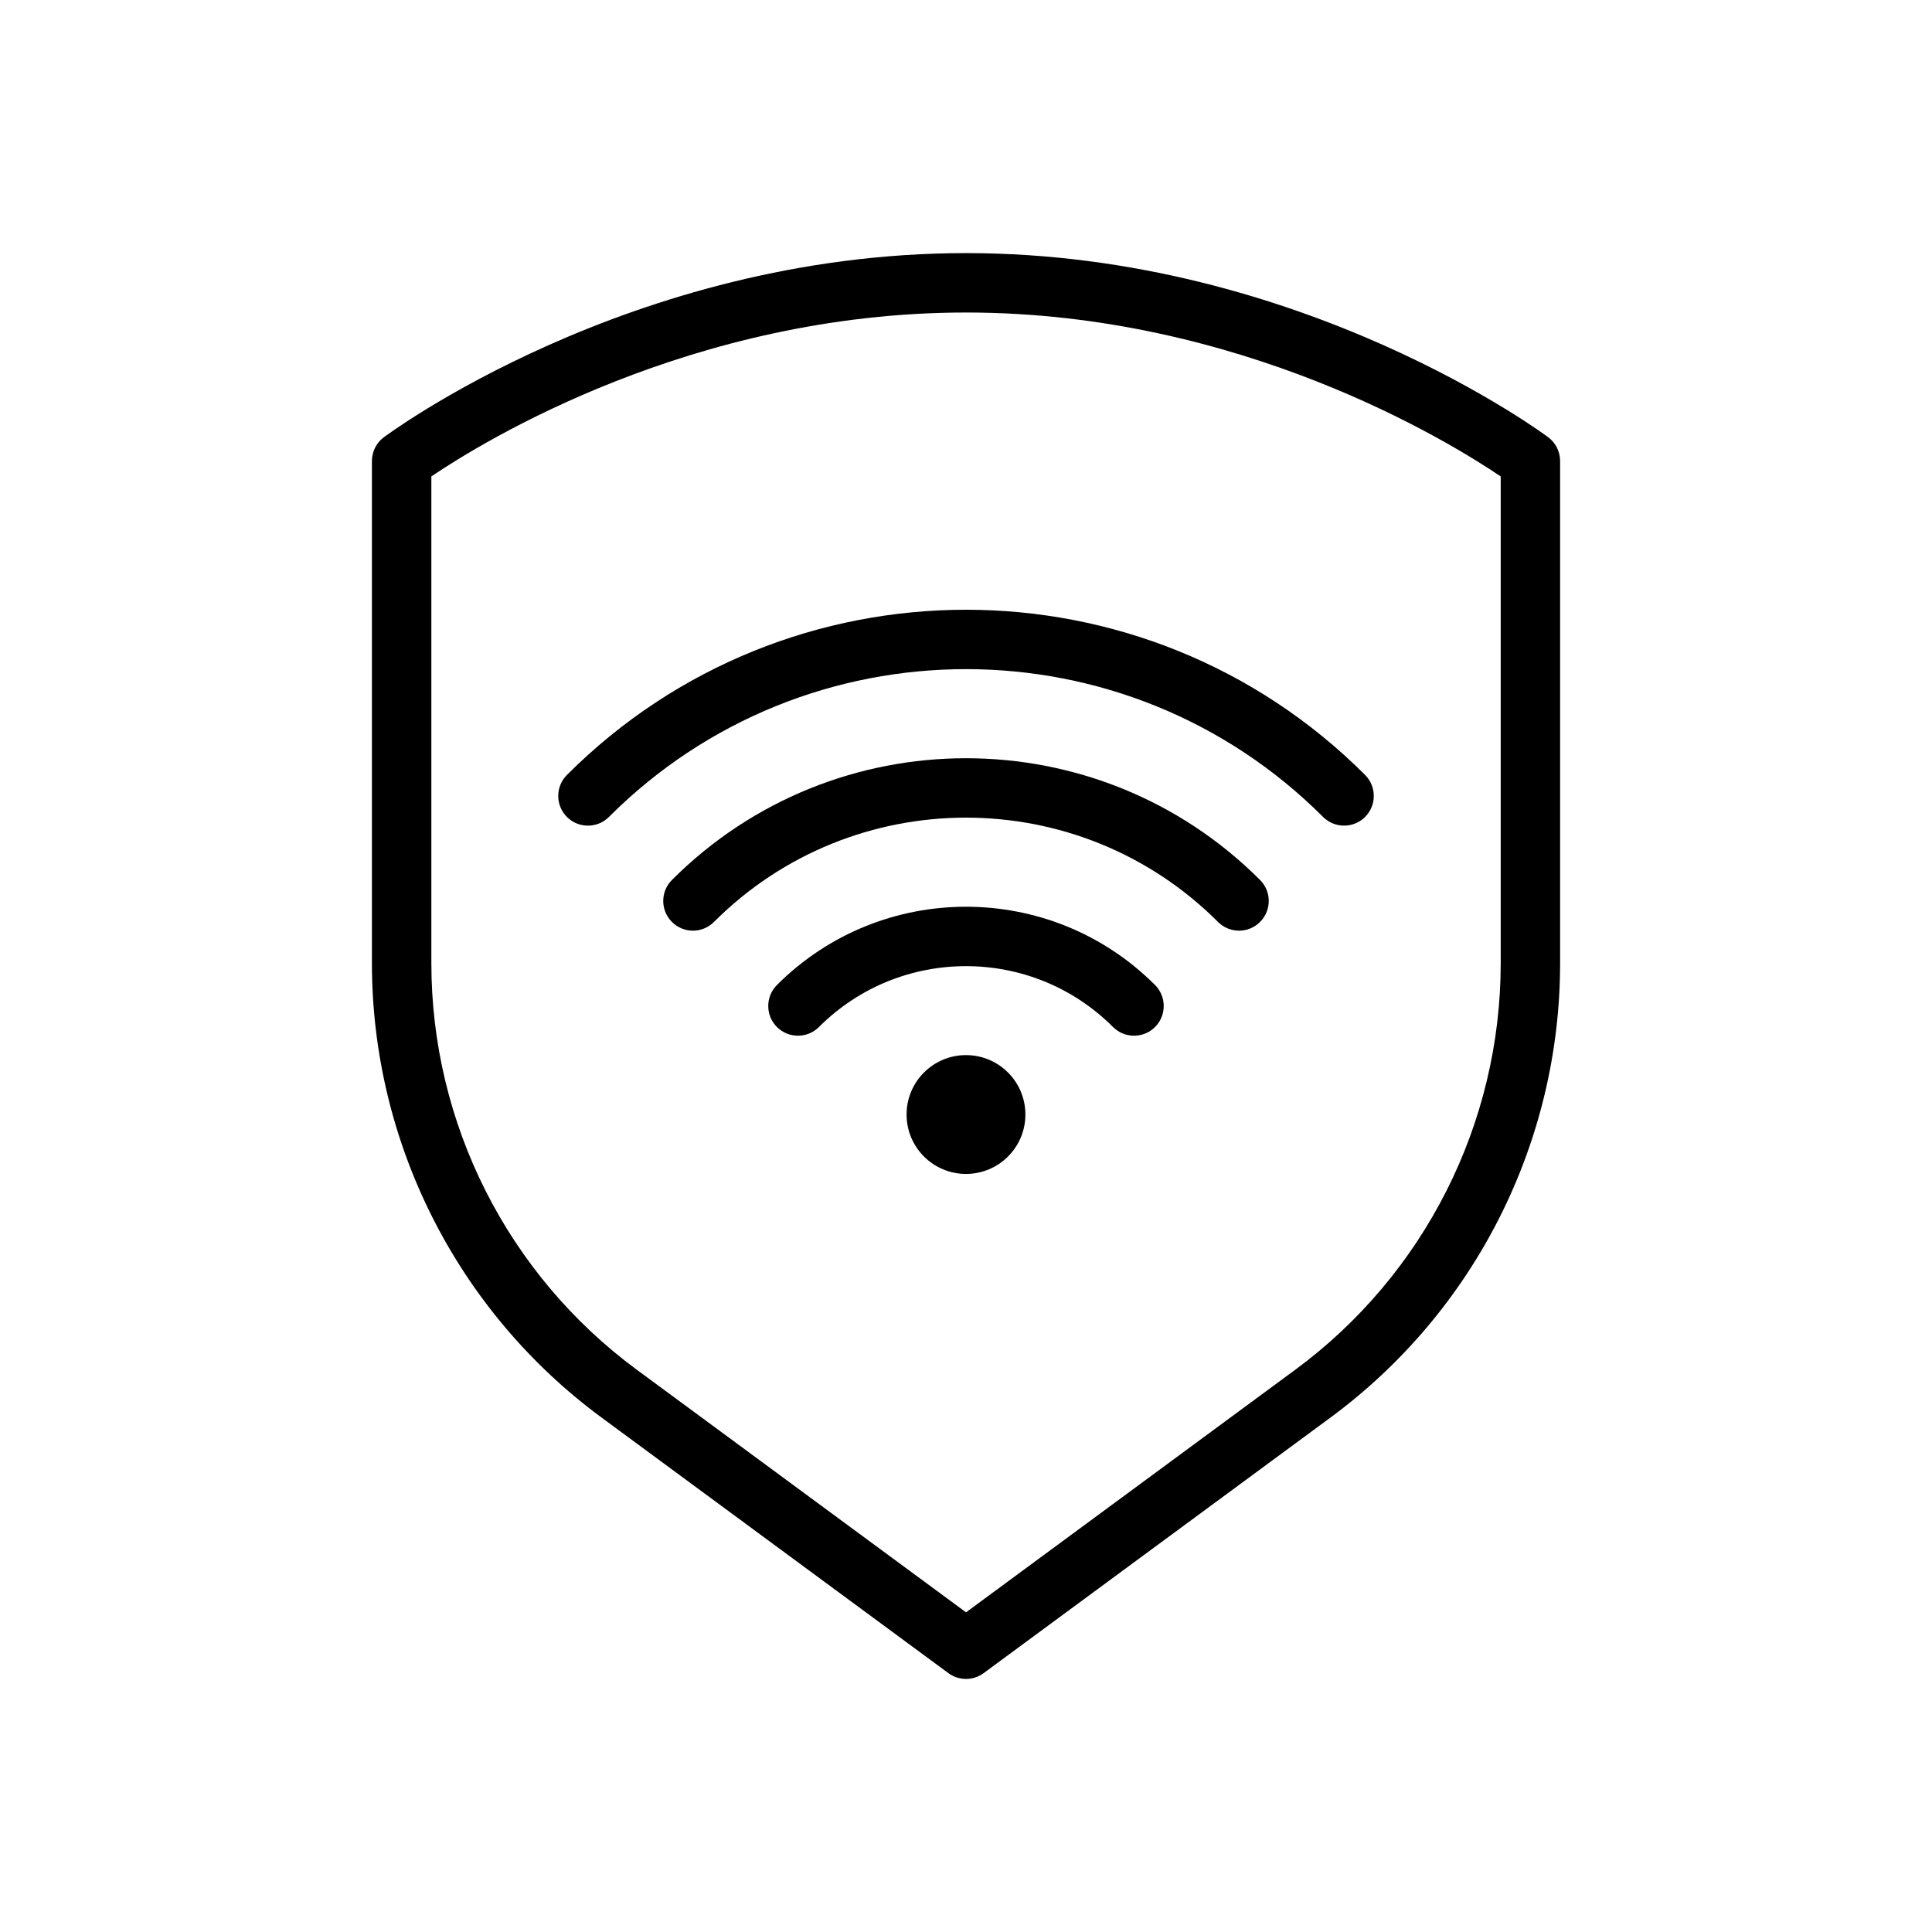
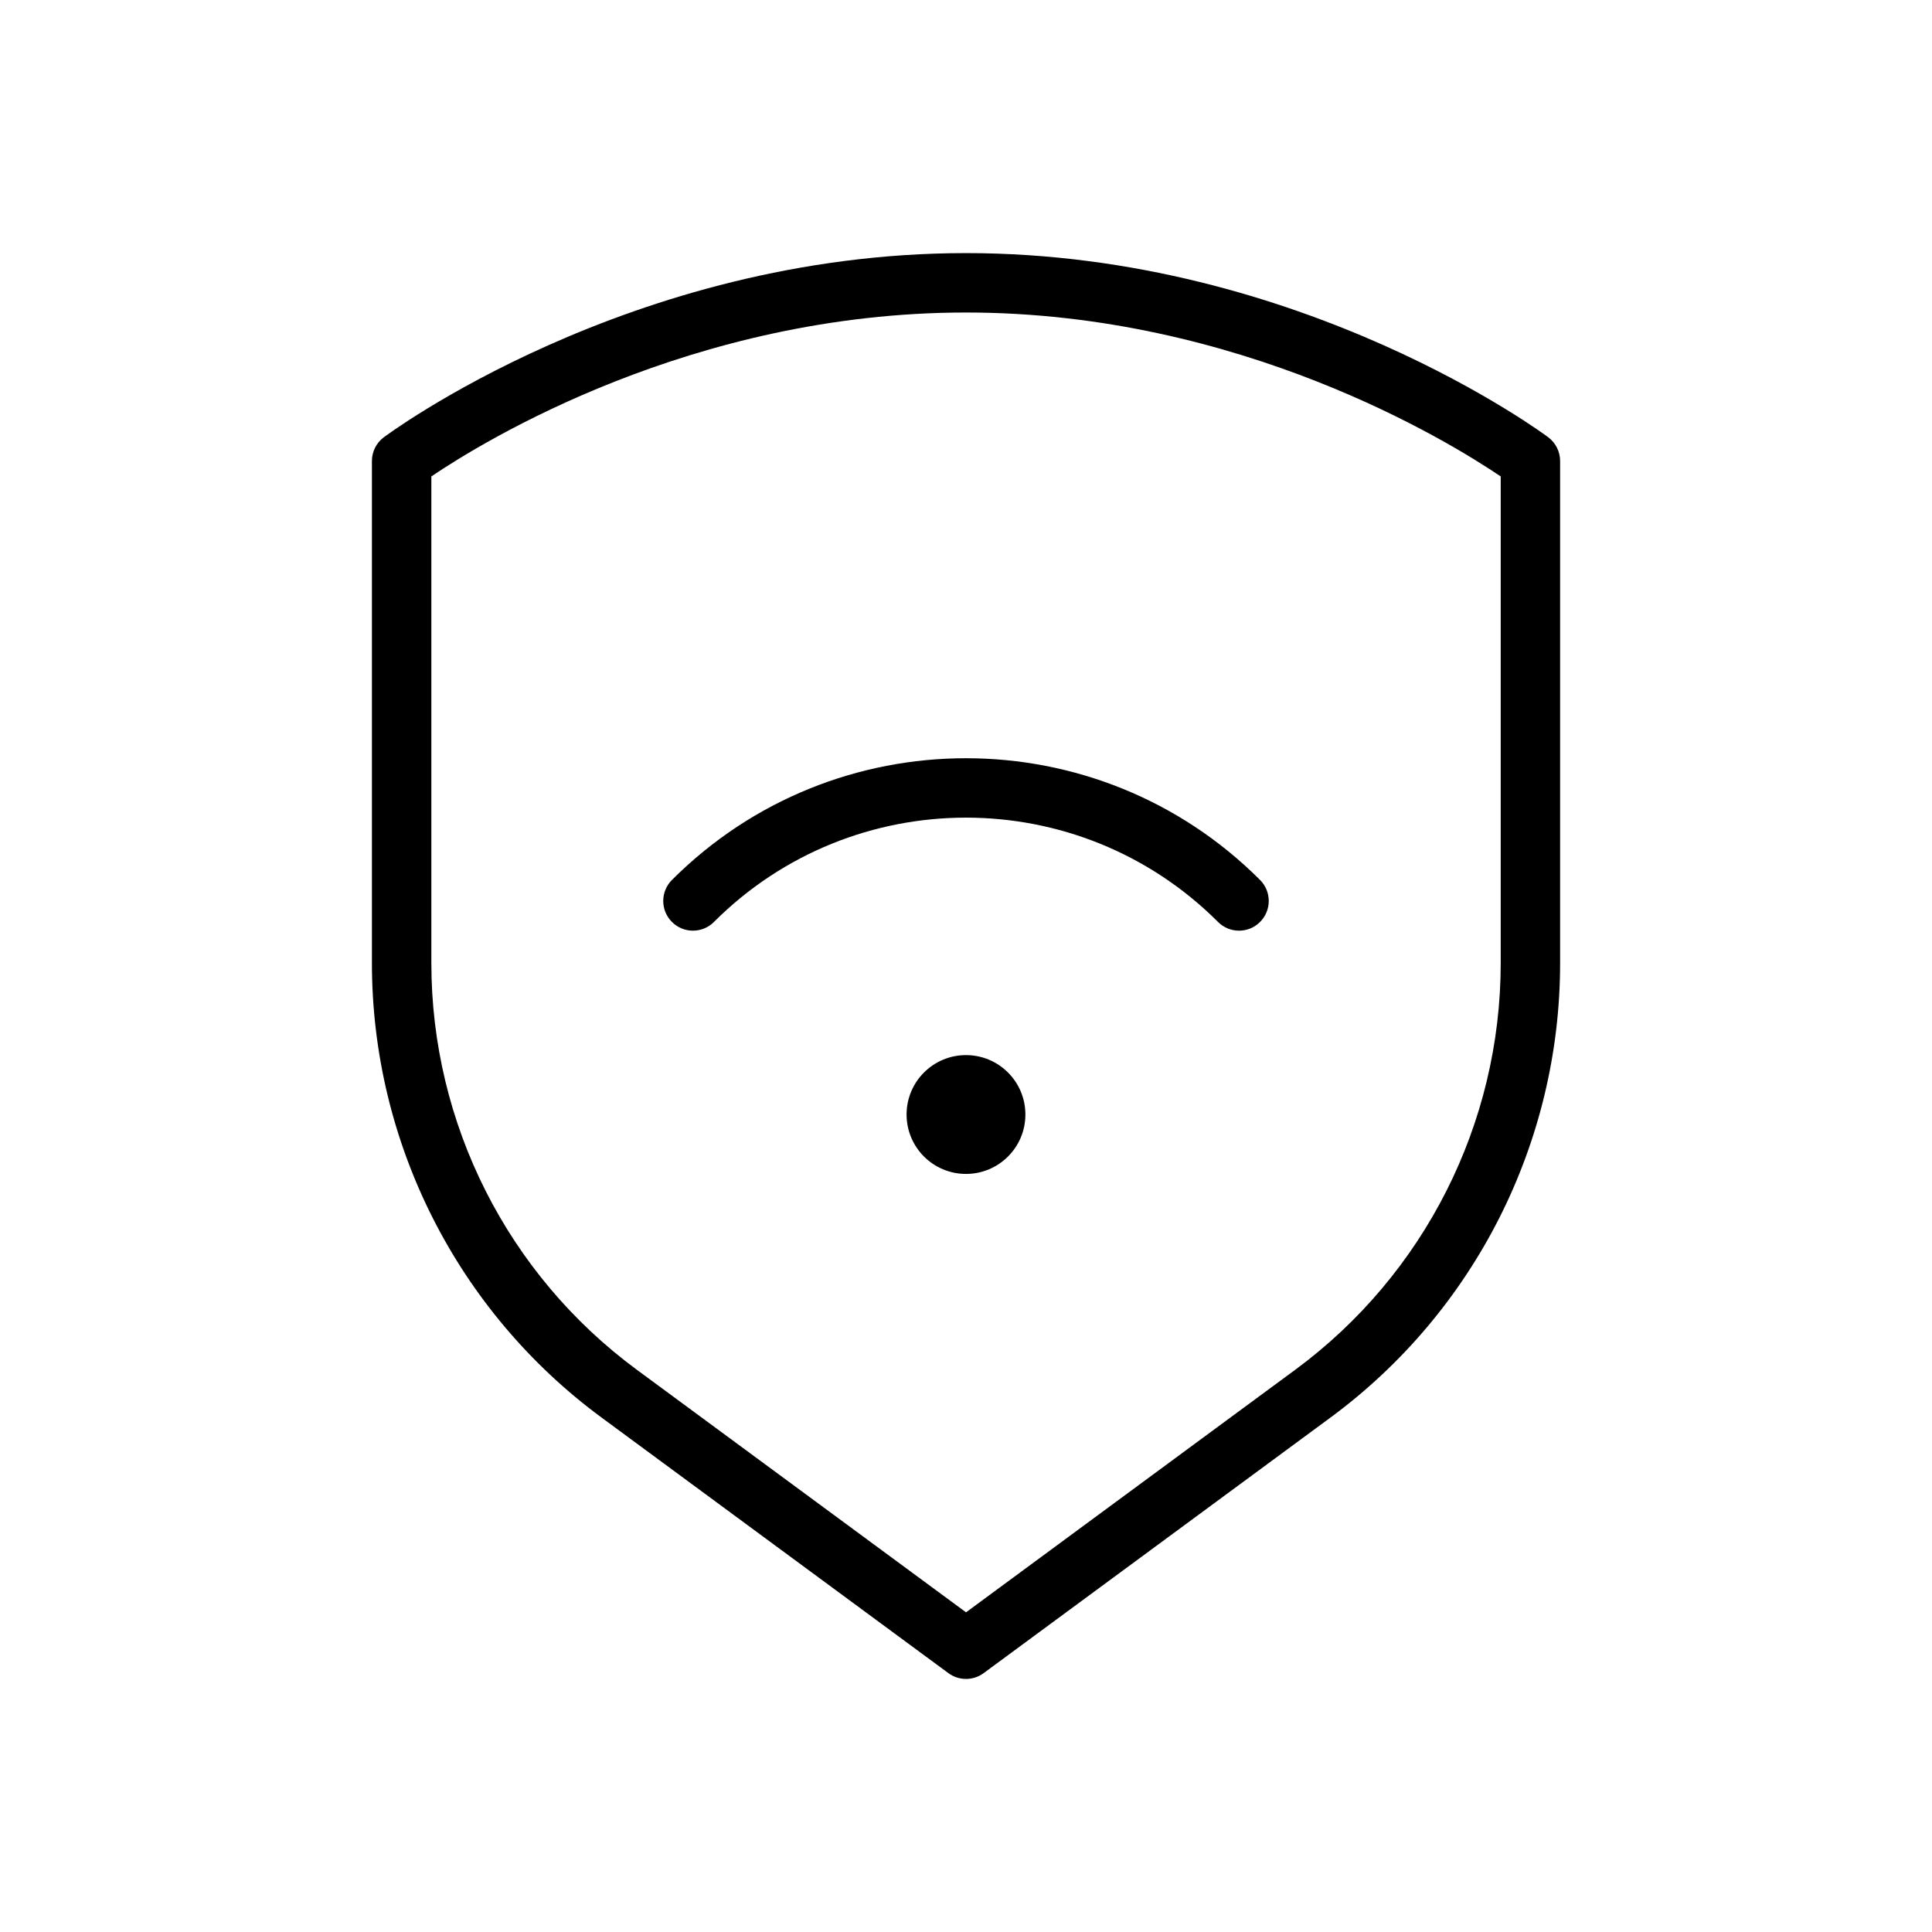
<svg xmlns="http://www.w3.org/2000/svg" fill="#000000" width="800px" height="800px" version="1.1" viewBox="144 144 512 512">
  <g fill-rule="evenodd">
    <path d="m245.71 259.88c-1.984 1.488-3.148 3.816-3.148 6.297v133.05c0 47.539 22.594 92.254 60.867 120.45 42.125 31.039 91.906 67.723 91.906 67.723 2.777 2.047 6.559 2.047 9.336 0 0 0 49.781-36.684 91.906-67.723 38.273-28.199 60.867-72.91 60.867-120.45v-133.05c0-2.481-1.164-4.809-3.148-6.297 0 0-64.953-48.805-154.29-48.805s-154.29 48.805-154.29 48.805zm12.594 10.383c13.492-9.133 69.008-43.445 141.7-43.445 72.684 0 128.2 34.312 141.7 43.445v128.96c0 42.539-20.215 82.547-54.457 107.78l-87.238 64.281-87.238-64.281c-34.242-25.23-54.457-65.234-54.457-107.78v-128.96z" />
-     <path d="m361.03 416.17c21.508-21.508 56.426-21.508 77.934 0 3.07 3.07 8.062 3.07 11.133 0 3.07-3.07 3.07-8.062 0-11.133-27.648-27.656-72.547-27.656-100.2 0-3.07 3.07-3.07 8.062 0 11.133 3.07 3.07 8.062 3.07 11.133 0z" />
    <path d="m333.2 388.33c36.863-36.863 96.723-36.863 133.59 0 3.078 3.078 8.062 3.078 11.133 0 3.078-3.07 3.078-8.062 0-11.133-43.004-43.012-112.84-43.012-155.85 0-3.078 3.07-3.078 8.062 0 11.133 3.07 3.078 8.055 3.078 11.133 0z" />
-     <path d="m305.37 360.5c52.23-52.23 137.03-52.23 189.26 0 3.07 3.07 8.062 3.07 11.133 0 3.07-3.078 3.07-8.062 0-11.133-58.371-58.371-153.15-58.371-211.52 0-3.07 3.07-3.07 8.055 0 11.133 3.07 3.07 8.062 3.07 11.133 0z" />
    <path d="m415.74 439.36c0 8.695-7.047 15.742-15.742 15.742s-15.746-7.047-15.746-15.742 7.051-15.746 15.746-15.746 15.742 7.051 15.742 15.746" />
  </g>
</svg>